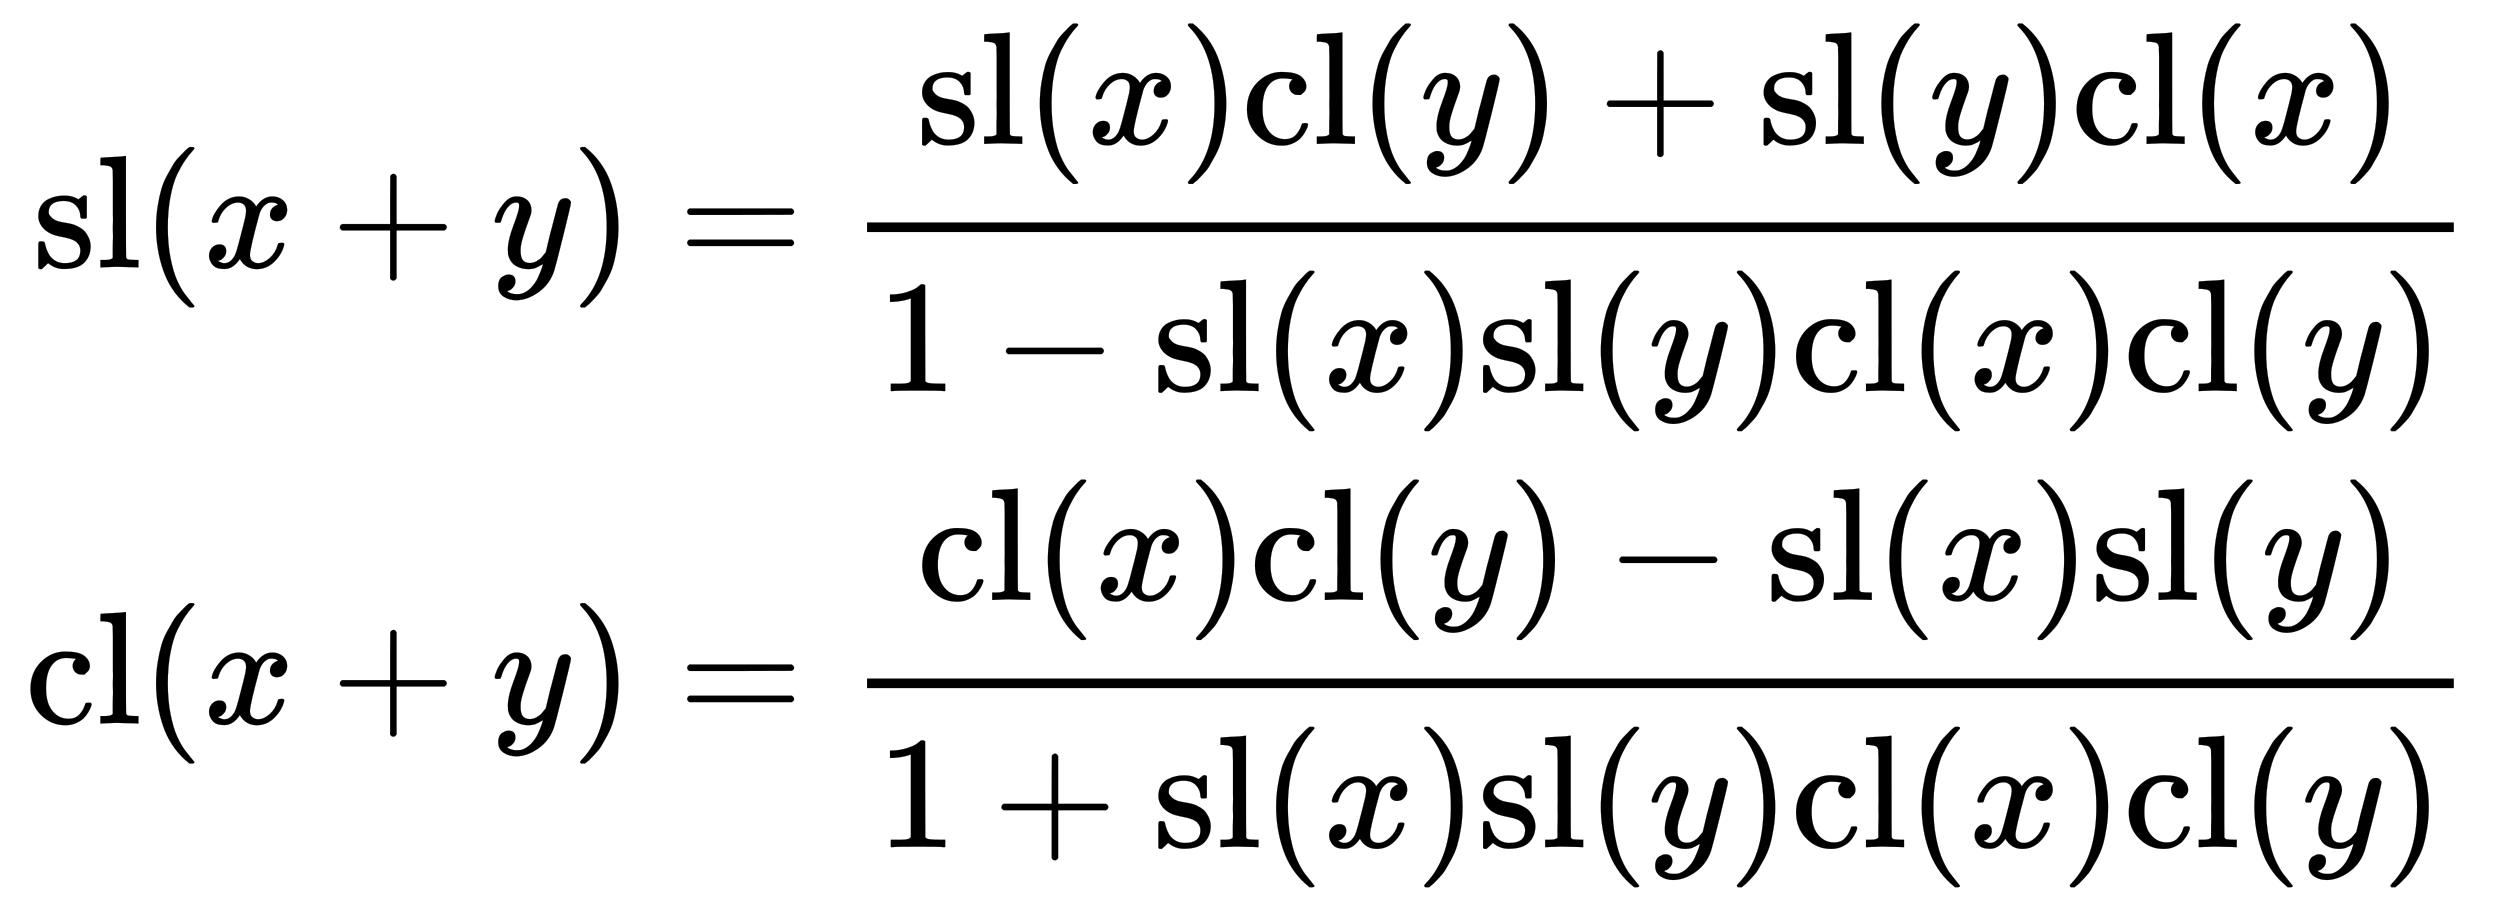
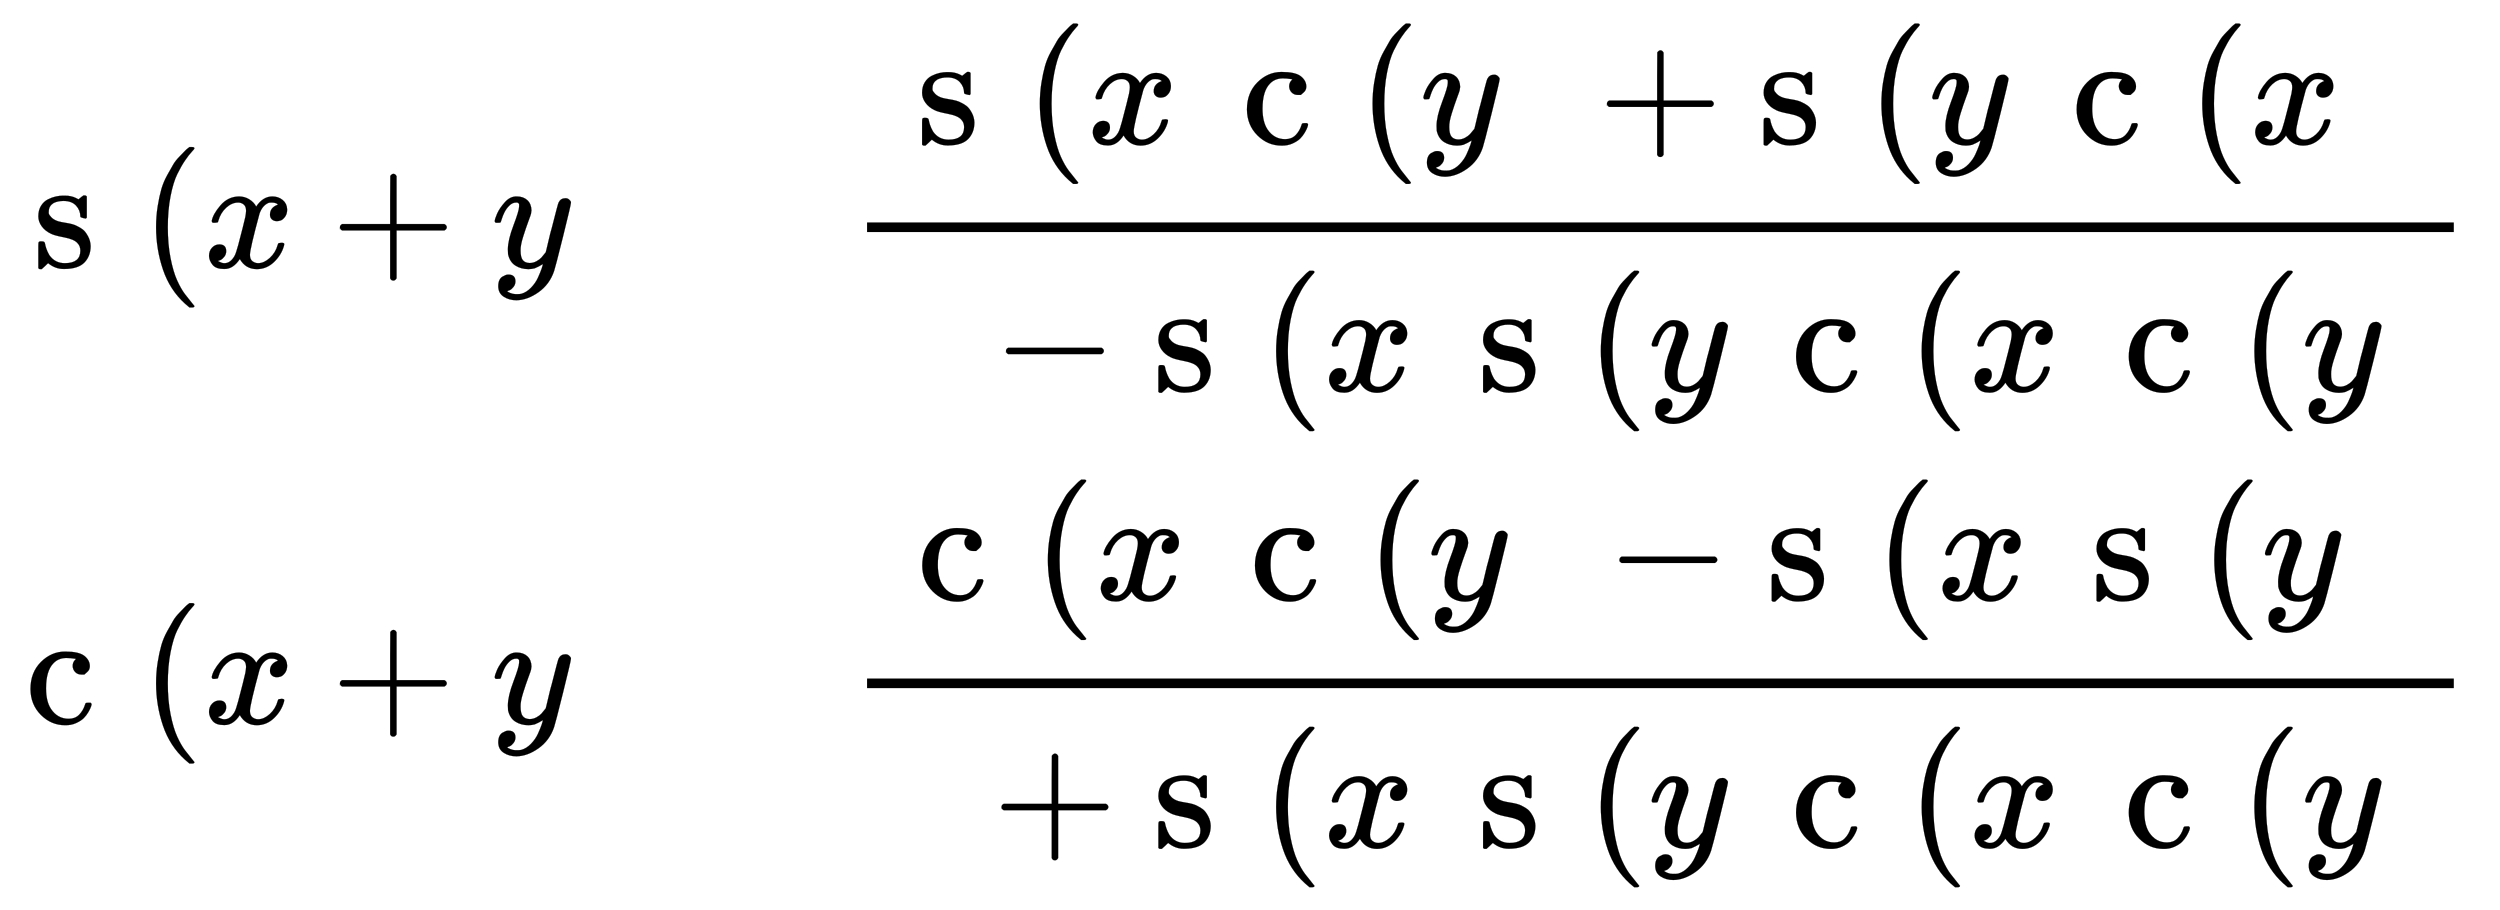
<svg xmlns="http://www.w3.org/2000/svg" xmlns:xlink="http://www.w3.org/1999/xlink" width="36.195ex" height="13.176ex" style="vertical-align: -6.005ex;" viewBox="0 -3087.6 15584 5673" role="img" focusable="false" aria-labelledby="MathJax-SVG-1-Title">
  <title id="MathJax-SVG-1-Title">{\displaystyle {\begin{aligned}{\text{sl}}(x+y)&amp;={\frac {{\text{sl}}(x){\text{cl}}(y)+{\text{sl}}(y){\text{cl}}(x)}{1-{\text{sl}}(x){\text{sl}}(y){\text{cl}}(x){\text{cl}}(y)}}\\{\text{cl}}(x+y)&amp;={\frac {{\text{cl}}(x){\text{cl}}(y)-{\text{sl}}(x){\text{sl}}(y)}{1+{\text{sl}}(x){\text{sl}}(y){\text{cl}}(x){\text{cl}}(y)}}\end{aligned}}}</title>
  <defs aria-hidden="true">
-     <path stroke-width="1" id="E1-MJMAIN-73" d="M295 316Q295 356 268 385T190 414Q154 414 128 401Q98 382 98 349Q97 344 98 336T114 312T157 287Q175 282 201 278T245 269T277 256Q294 248 310 236T342 195T359 133Q359 71 321 31T198 -10H190Q138 -10 94 26L86 19L77 10Q71 4 65 -1L54 -11H46H42Q39 -11 33 -5V74V132Q33 153 35 157T45 162H54Q66 162 70 158T75 146T82 119T101 77Q136 26 198 26Q295 26 295 104Q295 133 277 151Q257 175 194 187T111 210Q75 227 54 256T33 318Q33 357 50 384T93 424T143 442T187 447H198Q238 447 268 432L283 424L292 431Q302 440 314 448H322H326Q329 448 335 442V310L329 304H301Q295 310 295 316Z" />
-     <path stroke-width="1" id="E1-MJMAIN-6C" d="M42 46H56Q95 46 103 60V68Q103 77 103 91T103 124T104 167T104 217T104 272T104 329Q104 366 104 407T104 482T104 542T103 586T103 603Q100 622 89 628T44 637H26V660Q26 683 28 683L38 684Q48 685 67 686T104 688Q121 689 141 690T171 693T182 694H185V379Q185 62 186 60Q190 52 198 49Q219 46 247 46H263V0H255L232 1Q209 2 183 2T145 3T107 3T57 1L34 0H26V46H42Z" />
+     <path stroke-width="1" id="E1-MJMAIN-73" d="M295 316Q295 356 268 385T190 414Q154 414 128 401Q98 382 98 349Q97 344 98 336T114 312T157 287Q175 282 201 278T245 269T277 256Q294 248 310 236T342 195T359 133Q359 71 321 31T198 -10H190Q138 -10 94 26L86 19L77 10Q71 4 65 -1L54 -11H46H42Q39 -11 33 -5V74V132Q33 153 35 157T45 162H54Q66 162 70 158T75 146T82 119T101 77Q136 26 198 26Q295 26 295 104Q295 133 277 151Q257 175 194 187T111 210Q75 227 54 256T33 318Q33 357 50 384T93 424T143 442T187 447H198Q238 447 268 432L283 424L292 431Q302 440 314 448H322H326Q329 448 335 442V310L329 304Q295 310 295 316Z" />
    <path stroke-width="1" id="E1-MJMAIN-28" d="M94 250Q94 319 104 381T127 488T164 576T202 643T244 695T277 729T302 750H315H319Q333 750 333 741Q333 738 316 720T275 667T226 581T184 443T167 250T184 58T225 -81T274 -167T316 -220T333 -241Q333 -250 318 -250H315H302L274 -226Q180 -141 137 -14T94 250Z" />
    <path stroke-width="1" id="E1-MJMATHI-78" d="M52 289Q59 331 106 386T222 442Q257 442 286 424T329 379Q371 442 430 442Q467 442 494 420T522 361Q522 332 508 314T481 292T458 288Q439 288 427 299T415 328Q415 374 465 391Q454 404 425 404Q412 404 406 402Q368 386 350 336Q290 115 290 78Q290 50 306 38T341 26Q378 26 414 59T463 140Q466 150 469 151T485 153H489Q504 153 504 145Q504 144 502 134Q486 77 440 33T333 -11Q263 -11 227 52Q186 -10 133 -10H127Q78 -10 57 16T35 71Q35 103 54 123T99 143Q142 143 142 101Q142 81 130 66T107 46T94 41L91 40Q91 39 97 36T113 29T132 26Q168 26 194 71Q203 87 217 139T245 247T261 313Q266 340 266 352Q266 380 251 392T217 404Q177 404 142 372T93 290Q91 281 88 280T72 278H58Q52 284 52 289Z" />
    <path stroke-width="1" id="E1-MJMAIN-2B" d="M56 237T56 250T70 270H369V420L370 570Q380 583 389 583Q402 583 409 568V270H707Q722 262 722 250T707 230H409V-68Q401 -82 391 -82H389H387Q375 -82 369 -68V230H70Q56 237 56 250Z" />
    <path stroke-width="1" id="E1-MJMATHI-79" d="M21 287Q21 301 36 335T84 406T158 442Q199 442 224 419T250 355Q248 336 247 334Q247 331 231 288T198 191T182 105Q182 62 196 45T238 27Q261 27 281 38T312 61T339 94Q339 95 344 114T358 173T377 247Q415 397 419 404Q432 431 462 431Q475 431 483 424T494 412T496 403Q496 390 447 193T391 -23Q363 -106 294 -155T156 -205Q111 -205 77 -183T43 -117Q43 -95 50 -80T69 -58T89 -48T106 -45Q150 -45 150 -87Q150 -107 138 -122T115 -142T102 -147L99 -148Q101 -153 118 -160T152 -167H160Q177 -167 186 -165Q219 -156 247 -127T290 -65T313 -9T321 21L315 17Q309 13 296 6T270 -6Q250 -11 231 -11Q185 -11 150 11T104 82Q103 89 103 113Q103 170 138 262T173 379Q173 380 173 381Q173 390 173 393T169 400T158 404H154Q131 404 112 385T82 344T65 302T57 280Q55 278 41 278H27Q21 284 21 287Z" />
-     <path stroke-width="1" id="E1-MJMAIN-29" d="M60 749L64 750Q69 750 74 750H86L114 726Q208 641 251 514T294 250Q294 182 284 119T261 12T224 -76T186 -143T145 -194T113 -227T90 -246Q87 -249 86 -250H74Q66 -250 63 -250T58 -247T55 -238Q56 -237 66 -225Q221 -64 221 250T66 725Q56 737 55 738Q55 746 60 749Z" />
-     <path stroke-width="1" id="E1-MJMAIN-3D" d="M56 347Q56 360 70 367H707Q722 359 722 347Q722 336 708 328L390 327H72Q56 332 56 347ZM56 153Q56 168 72 173H708Q722 163 722 153Q722 140 707 133H70Q56 140 56 153Z" />
    <path stroke-width="1" id="E1-MJMAIN-63" d="M370 305T349 305T313 320T297 358Q297 381 312 396Q317 401 317 402T307 404Q281 408 258 408Q209 408 178 376Q131 329 131 219Q131 137 162 90Q203 29 272 29Q313 29 338 55T374 117Q376 125 379 127T395 129H409Q415 123 415 120Q415 116 411 104T395 71T366 33T318 2T249 -11Q163 -11 99 53T34 214Q34 318 99 383T250 448T370 421T404 357Q404 334 387 320Z" />
-     <path stroke-width="1" id="E1-MJMAIN-31" d="M213 578L200 573Q186 568 160 563T102 556H83V602H102Q149 604 189 617T245 641T273 663Q275 666 285 666Q294 666 302 660V361L303 61Q310 54 315 52T339 48T401 46H427V0H416Q395 3 257 3Q121 3 100 0H88V46H114Q136 46 152 46T177 47T193 50T201 52T207 57T213 61V578Z" />
    <path stroke-width="1" id="E1-MJMAIN-2212" d="M84 237T84 250T98 270H679Q694 262 694 250T679 230H98Q84 237 84 250Z" />
  </defs>
  <g stroke="currentColor" fill="currentColor" stroke-width="0" transform="matrix(1 0 0 -1 0 0)" aria-hidden="true">
    <g transform="translate(167,0)">
      <g transform="translate(-11,0)">
        <g transform="translate(50,1421)">
          <use xlink:href="#E1-MJMAIN-73" />
          <use xlink:href="#E1-MJMAIN-6C" x="394" y="0" />
          <use xlink:href="#E1-MJMAIN-28" x="673" y="0" />
          <use xlink:href="#E1-MJMATHI-78" x="1062" y="0" />
          <use xlink:href="#E1-MJMAIN-2B" x="1857" y="0" />
          <use xlink:href="#E1-MJMATHI-79" x="2857" y="0" />
          <use xlink:href="#E1-MJMAIN-29" x="3355" y="0" />
        </g>
        <g transform="translate(0,-1422)">
          <use xlink:href="#E1-MJMAIN-63" />
          <use xlink:href="#E1-MJMAIN-6C" x="444" y="0" />
          <use xlink:href="#E1-MJMAIN-28" x="723" y="0" />
          <use xlink:href="#E1-MJMATHI-78" x="1112" y="0" />
          <use xlink:href="#E1-MJMAIN-2B" x="1907" y="0" />
          <use xlink:href="#E1-MJMATHI-79" x="2907" y="0" />
          <use xlink:href="#E1-MJMAIN-29" x="3405" y="0" />
        </g>
      </g>
      <g transform="translate(3784,0)">
        <g transform="translate(0,1421)">
          <use xlink:href="#E1-MJMAIN-3D" x="277" y="0" />
          <g transform="translate(1334,0)">
            <g transform="translate(120,0)">
              <rect stroke="none" width="9891" height="60" x="0" y="220" />
              <g transform="translate(310,770)">
                <use xlink:href="#E1-MJMAIN-73" />
                <use xlink:href="#E1-MJMAIN-6C" x="394" y="0" />
                <use xlink:href="#E1-MJMAIN-28" x="673" y="0" />
                <use xlink:href="#E1-MJMATHI-78" x="1062" y="0" />
                <use xlink:href="#E1-MJMAIN-29" x="1635" y="0" />
                <g transform="translate(2024,0)">
                  <use xlink:href="#E1-MJMAIN-63" />
                  <use xlink:href="#E1-MJMAIN-6C" x="444" y="0" />
                </g>
                <use xlink:href="#E1-MJMAIN-28" x="2747" y="0" />
                <use xlink:href="#E1-MJMATHI-79" x="3137" y="0" />
                <use xlink:href="#E1-MJMAIN-29" x="3634" y="0" />
                <use xlink:href="#E1-MJMAIN-2B" x="4246" y="0" />
                <g transform="translate(5246,0)">
                  <use xlink:href="#E1-MJMAIN-73" />
                  <use xlink:href="#E1-MJMAIN-6C" x="394" y="0" />
                </g>
                <use xlink:href="#E1-MJMAIN-28" x="5919" y="0" />
                <use xlink:href="#E1-MJMATHI-79" x="6309" y="0" />
                <use xlink:href="#E1-MJMAIN-29" x="6806" y="0" />
                <g transform="translate(7196,0)">
                  <use xlink:href="#E1-MJMAIN-63" />
                  <use xlink:href="#E1-MJMAIN-6C" x="444" y="0" />
                </g>
                <use xlink:href="#E1-MJMAIN-28" x="7919" y="0" />
                <use xlink:href="#E1-MJMATHI-78" x="8308" y="0" />
                <use xlink:href="#E1-MJMAIN-29" x="8881" y="0" />
              </g>
              <g transform="translate(60,-771)">
                <use xlink:href="#E1-MJMAIN-31" x="0" y="0" />
                <use xlink:href="#E1-MJMAIN-2212" x="722" y="0" />
                <g transform="translate(1723,0)">
                  <use xlink:href="#E1-MJMAIN-73" />
                  <use xlink:href="#E1-MJMAIN-6C" x="394" y="0" />
                </g>
                <use xlink:href="#E1-MJMAIN-28" x="2396" y="0" />
                <use xlink:href="#E1-MJMATHI-78" x="2785" y="0" />
                <use xlink:href="#E1-MJMAIN-29" x="3358" y="0" />
                <g transform="translate(3747,0)">
                  <use xlink:href="#E1-MJMAIN-73" />
                  <use xlink:href="#E1-MJMAIN-6C" x="394" y="0" />
                </g>
                <use xlink:href="#E1-MJMAIN-28" x="4420" y="0" />
                <use xlink:href="#E1-MJMATHI-79" x="4810" y="0" />
                <use xlink:href="#E1-MJMAIN-29" x="5307" y="0" />
                <g transform="translate(5697,0)">
                  <use xlink:href="#E1-MJMAIN-63" />
                  <use xlink:href="#E1-MJMAIN-6C" x="444" y="0" />
                </g>
                <use xlink:href="#E1-MJMAIN-28" x="6420" y="0" />
                <use xlink:href="#E1-MJMATHI-78" x="6809" y="0" />
                <use xlink:href="#E1-MJMAIN-29" x="7382" y="0" />
                <g transform="translate(7771,0)">
                  <use xlink:href="#E1-MJMAIN-63" />
                  <use xlink:href="#E1-MJMAIN-6C" x="444" y="0" />
                </g>
                <use xlink:href="#E1-MJMAIN-28" x="8494" y="0" />
                <use xlink:href="#E1-MJMATHI-79" x="8884" y="0" />
                <use xlink:href="#E1-MJMAIN-29" x="9381" y="0" />
              </g>
            </g>
          </g>
        </g>
        <g transform="translate(0,-1422)">
          <use xlink:href="#E1-MJMAIN-3D" x="277" y="0" />
          <g transform="translate(1334,0)">
            <g transform="translate(120,0)">
              <rect stroke="none" width="9891" height="60" x="0" y="220" />
              <g transform="translate(310,770)">
                <use xlink:href="#E1-MJMAIN-63" />
                <use xlink:href="#E1-MJMAIN-6C" x="444" y="0" />
                <use xlink:href="#E1-MJMAIN-28" x="723" y="0" />
                <use xlink:href="#E1-MJMATHI-78" x="1112" y="0" />
                <use xlink:href="#E1-MJMAIN-29" x="1685" y="0" />
                <g transform="translate(2074,0)">
                  <use xlink:href="#E1-MJMAIN-63" />
                  <use xlink:href="#E1-MJMAIN-6C" x="444" y="0" />
                </g>
                <use xlink:href="#E1-MJMAIN-28" x="2797" y="0" />
                <use xlink:href="#E1-MJMATHI-79" x="3187" y="0" />
                <use xlink:href="#E1-MJMAIN-29" x="3684" y="0" />
                <use xlink:href="#E1-MJMAIN-2212" x="4296" y="0" />
                <g transform="translate(5296,0)">
                  <use xlink:href="#E1-MJMAIN-73" />
                  <use xlink:href="#E1-MJMAIN-6C" x="394" y="0" />
                </g>
                <use xlink:href="#E1-MJMAIN-28" x="5969" y="0" />
                <use xlink:href="#E1-MJMATHI-78" x="6359" y="0" />
                <use xlink:href="#E1-MJMAIN-29" x="6931" y="0" />
                <g transform="translate(7321,0)">
                  <use xlink:href="#E1-MJMAIN-73" />
                  <use xlink:href="#E1-MJMAIN-6C" x="394" y="0" />
                </g>
                <use xlink:href="#E1-MJMAIN-28" x="7994" y="0" />
                <use xlink:href="#E1-MJMATHI-79" x="8383" y="0" />
                <use xlink:href="#E1-MJMAIN-29" x="8881" y="0" />
              </g>
              <g transform="translate(60,-771)">
                <use xlink:href="#E1-MJMAIN-31" x="0" y="0" />
                <use xlink:href="#E1-MJMAIN-2B" x="722" y="0" />
                <g transform="translate(1723,0)">
                  <use xlink:href="#E1-MJMAIN-73" />
                  <use xlink:href="#E1-MJMAIN-6C" x="394" y="0" />
                </g>
                <use xlink:href="#E1-MJMAIN-28" x="2396" y="0" />
                <use xlink:href="#E1-MJMATHI-78" x="2785" y="0" />
                <use xlink:href="#E1-MJMAIN-29" x="3358" y="0" />
                <g transform="translate(3747,0)">
                  <use xlink:href="#E1-MJMAIN-73" />
                  <use xlink:href="#E1-MJMAIN-6C" x="394" y="0" />
                </g>
                <use xlink:href="#E1-MJMAIN-28" x="4420" y="0" />
                <use xlink:href="#E1-MJMATHI-79" x="4810" y="0" />
                <use xlink:href="#E1-MJMAIN-29" x="5307" y="0" />
                <g transform="translate(5697,0)">
                  <use xlink:href="#E1-MJMAIN-63" />
                  <use xlink:href="#E1-MJMAIN-6C" x="444" y="0" />
                </g>
                <use xlink:href="#E1-MJMAIN-28" x="6420" y="0" />
                <use xlink:href="#E1-MJMATHI-78" x="6809" y="0" />
                <use xlink:href="#E1-MJMAIN-29" x="7382" y="0" />
                <g transform="translate(7771,0)">
                  <use xlink:href="#E1-MJMAIN-63" />
                  <use xlink:href="#E1-MJMAIN-6C" x="444" y="0" />
                </g>
                <use xlink:href="#E1-MJMAIN-28" x="8494" y="0" />
                <use xlink:href="#E1-MJMATHI-79" x="8884" y="0" />
                <use xlink:href="#E1-MJMAIN-29" x="9381" y="0" />
              </g>
            </g>
          </g>
        </g>
      </g>
    </g>
  </g>
</svg>